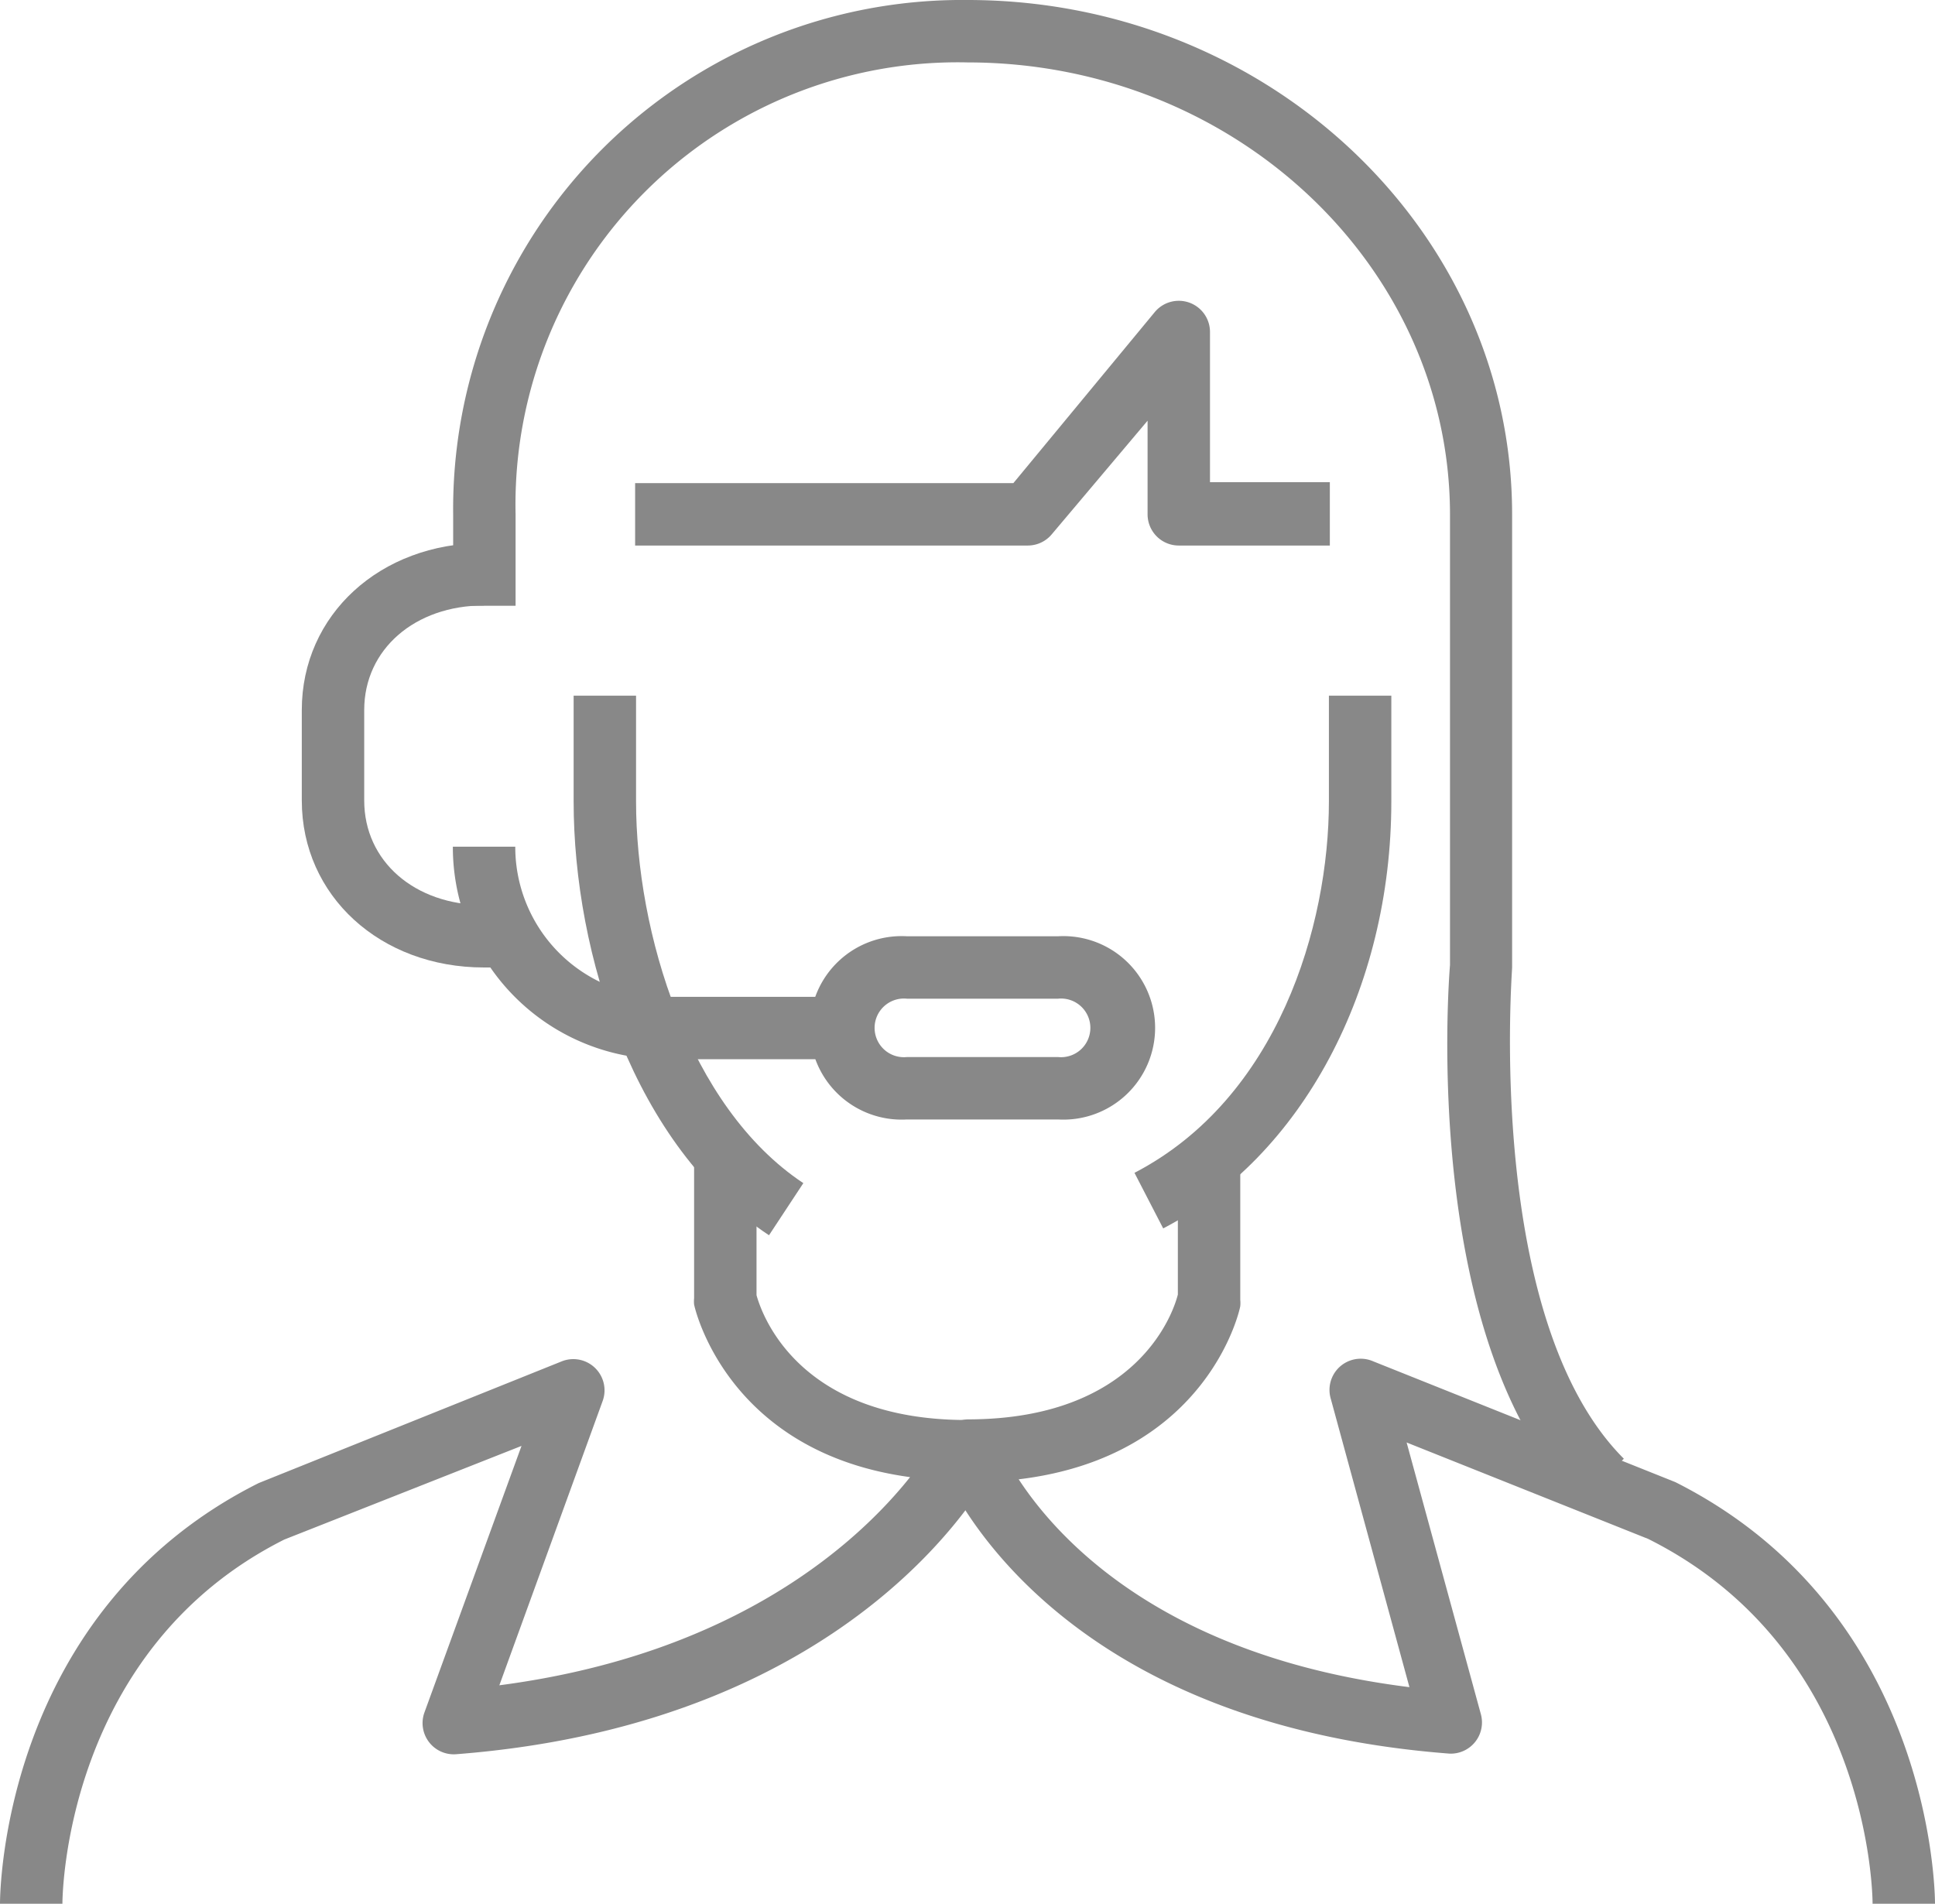
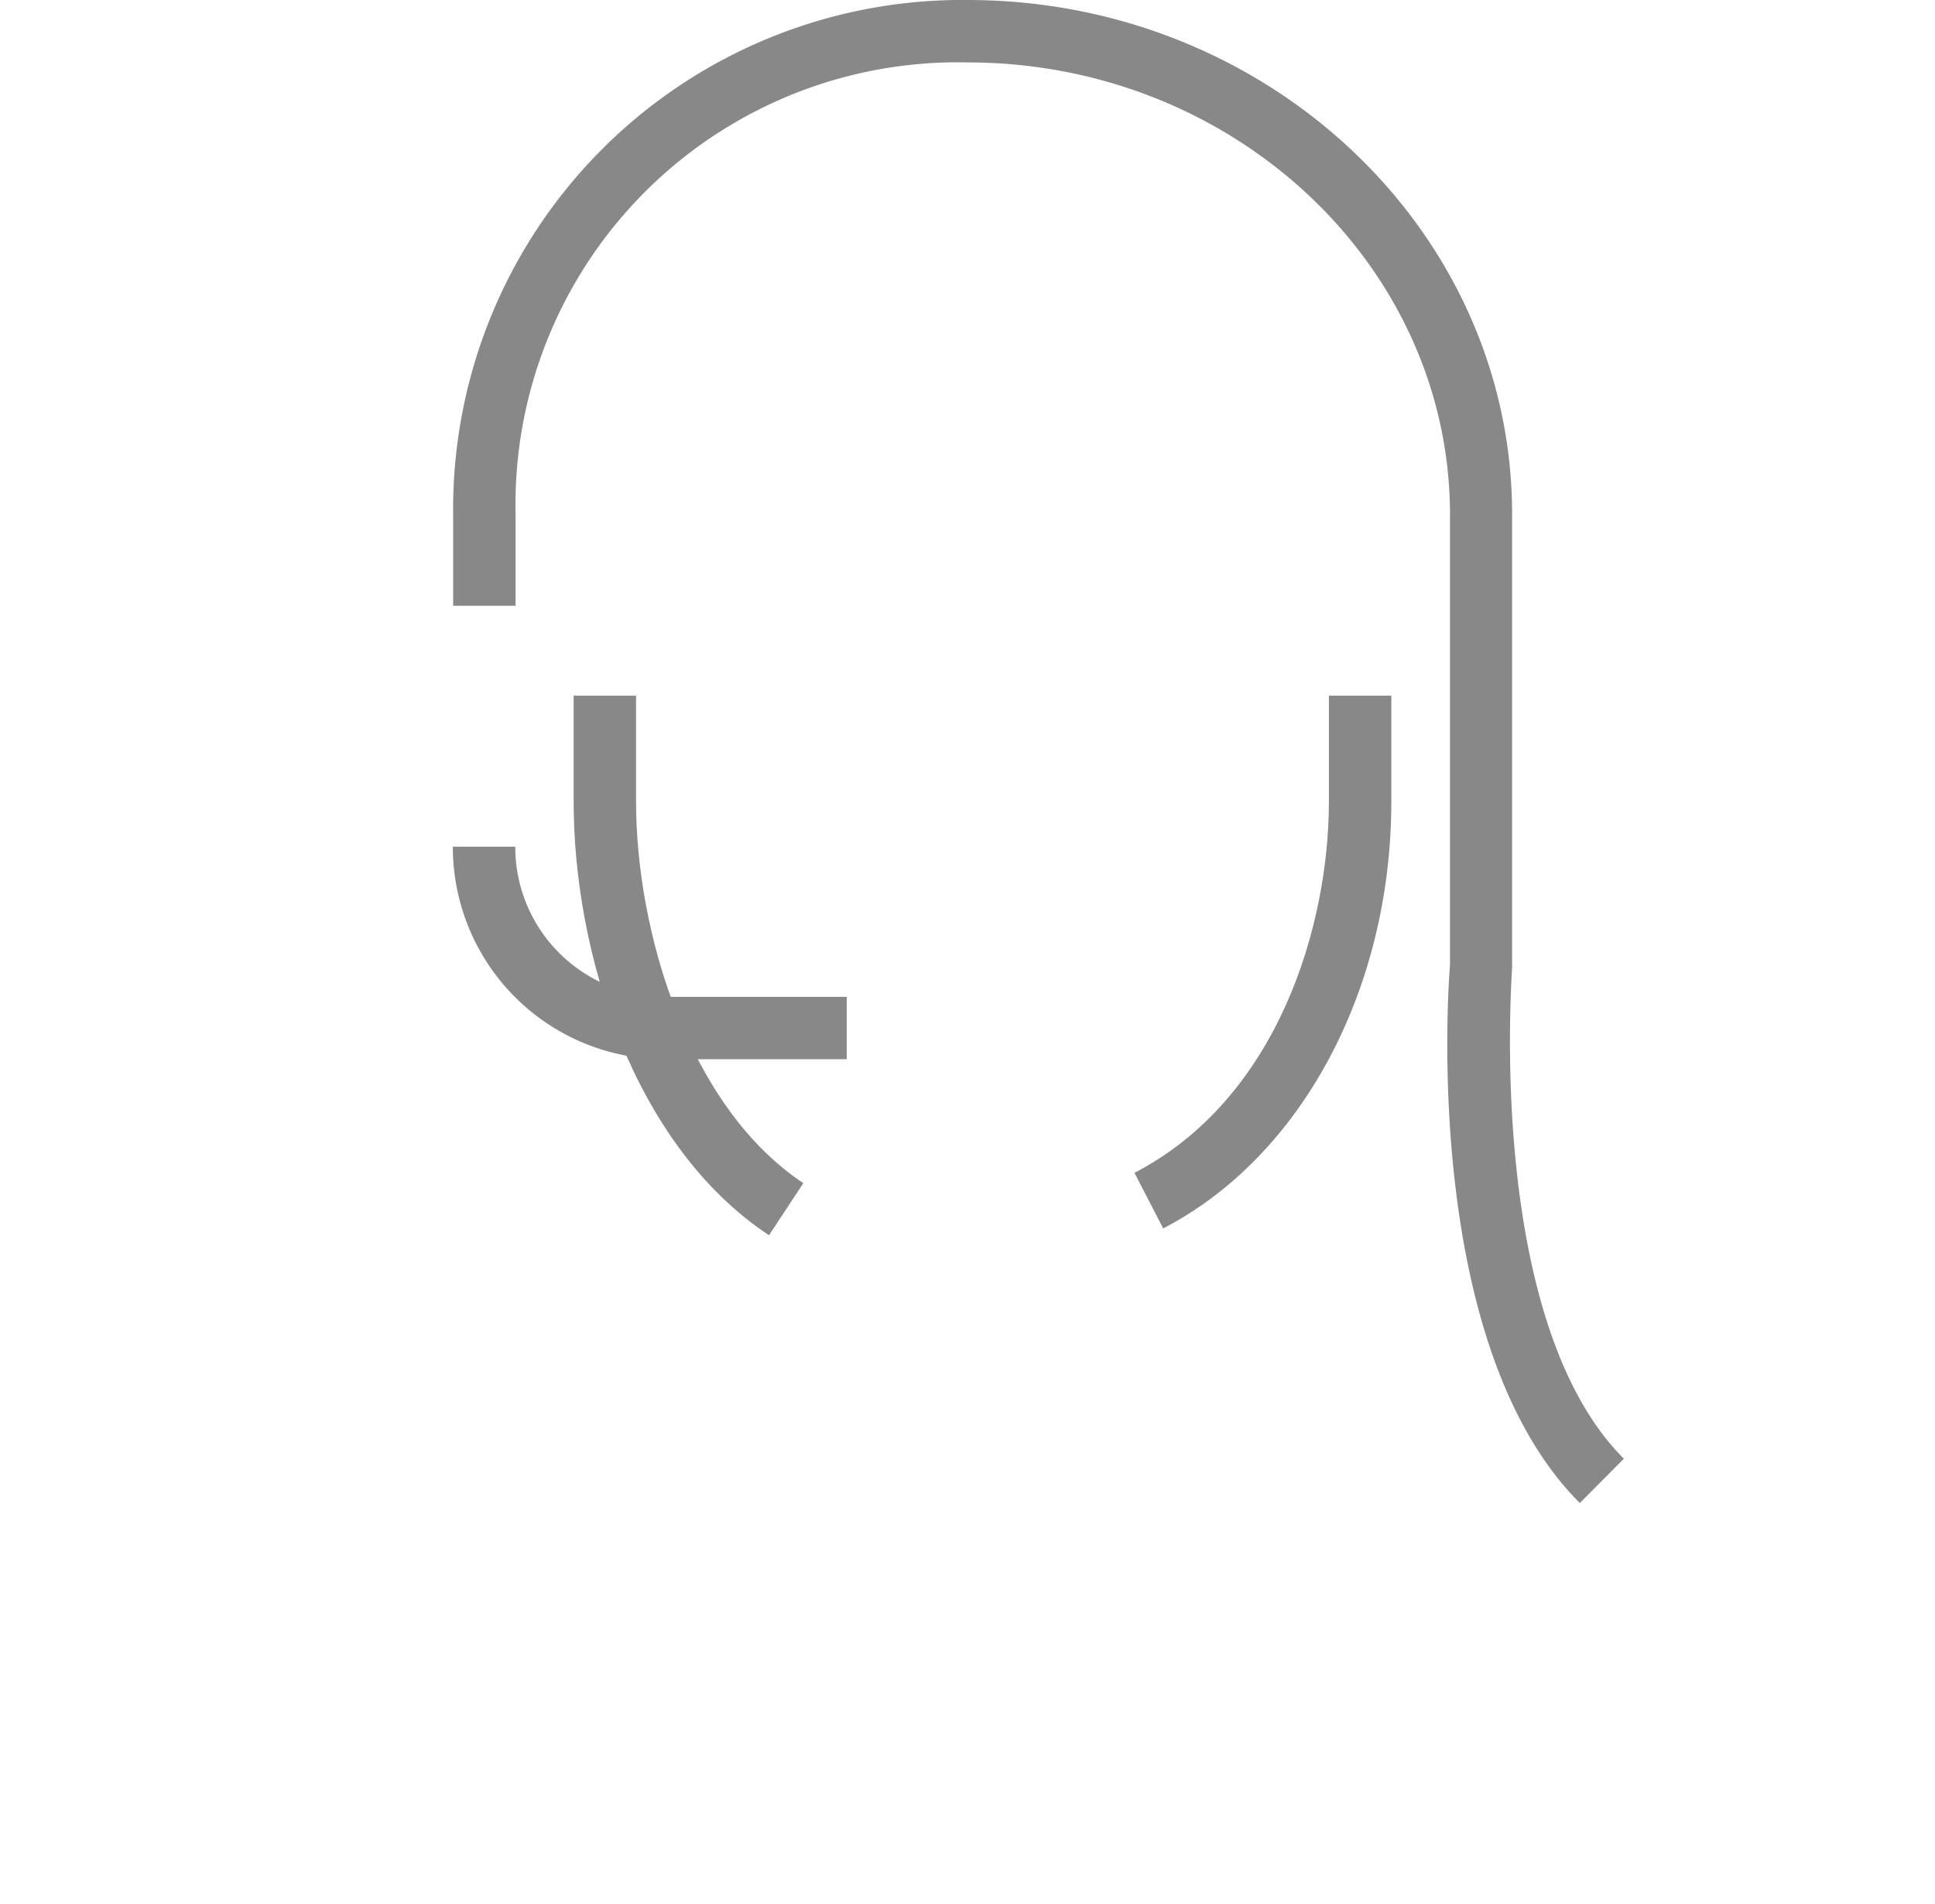
<svg xmlns="http://www.w3.org/2000/svg" viewBox="0 0 62 61">
  <defs>
    <style>.cls-1{fill:#888;}</style>
  </defs>
  <title>inquiryIcon</title>
  <g id="Layer_2" data-name="Layer 2">
    <g id="Capa_1" data-name="Capa 1">
      <g id="customer_service_secretary_receptionist_call_center" data-name="customer service/secretary/receptionist/call center">
-         <path class="cls-1" d="M2,61H0c0-.38.09-9.37,8.29-13.48L18,43.62a1,1,0,0,1,1.31,1.27L16,54c7.66-1,11.56-4.66,13.16-6.67-5.9-.8-6.91-5.47-6.92-5.53a1,1,0,0,1,0-.2V37h2v4.5c.16.58,1.31,4,6.74,4a1,1,0,0,1,.89,1.45c-.17.34-4.27,8.26-17.27,9.26a1,1,0,0,1-1-1.34l3.11-8.54-7.6,3C2.11,52.85,2,60.67,2,61Z" />
-         <path class="cls-1" d="M60,61c0-.33-.11-8.15-7.19-11.69l-7.74-3.09,2.38,8.71a1,1,0,0,1-1,1.26c-13.07-1-16.22-9-16.34-9.36A1,1,0,0,1,31,45.48c5.43,0,6.59-3.4,6.74-4V37.17h2v4.48a1,1,0,0,1,0,.2c0,.05-1,4.82-7.1,5.55,1.31,2,4.74,5.69,12.52,6.66l-2.52-9.24A1,1,0,0,1,44,43.62l9.68,3.87C61.9,51.63,62,60.62,62,61Z" />
-         <path class="cls-1" d="M33.9,35.87H29.06a2.94,2.94,0,1,1,0-5.87H33.9a2.94,2.94,0,1,1,0,5.87ZM29.06,32a.94.94,0,1,0,0,1.87H33.9a.94.94,0,1,0,0-1.87Z" />
        <path class="cls-1" d="M27.13,33.94H21.32a6.8,6.8,0,0,1-6.81-6.81h2a4.8,4.8,0,0,0,4.81,4.81h5.81Z" />
-         <path class="cls-1" d="M16.29,31h-.78c-3.33,0-5.84-2.3-5.84-5.35v-2.9c0-3.05,2.51-5.35,5.84-5.35v2c-2.22,0-3.84,1.41-3.84,3.35v2.9c0,1.94,1.61,3.35,3.84,3.35h.78Z" />
        <path class="cls-1" d="M24.64,39.58c-4.32-2.86-6.26-9-6.26-13.9V22.29h2v3.39c0,4.18,1.68,9.79,5.36,12.23Z" />
        <path class="cls-1" d="M37.27,39.36l-.92-1.78c4.6-2.39,6.23-7.91,6.23-11.91V22.29h2v3.39C44.58,31.69,41.71,37.06,37.27,39.36Z" />
-         <path class="cls-1" d="M42.61,17.48H37.77a1,1,0,0,1-1-1v-3L33.7,17.12a1,1,0,0,1-.77.36H20.35v-2H32.47L37,10a1,1,0,0,1,1.77.64v4.81h3.84Z" />
        <path class="cls-1" d="M50.62,48.16c-5.11-5.11-4.2-16.75-4.16-17.24V16.48C46.45,8.5,39.52,2,31,2A14.17,14.17,0,0,0,16.52,16.48v2.93h-2V16.48A16.31,16.31,0,0,1,31,0c9.62,0,17.45,7.39,17.45,16.48V31c0,.19-.87,11.29,3.58,15.74Z" />
      </g>
    </g>
  </g>
</svg>